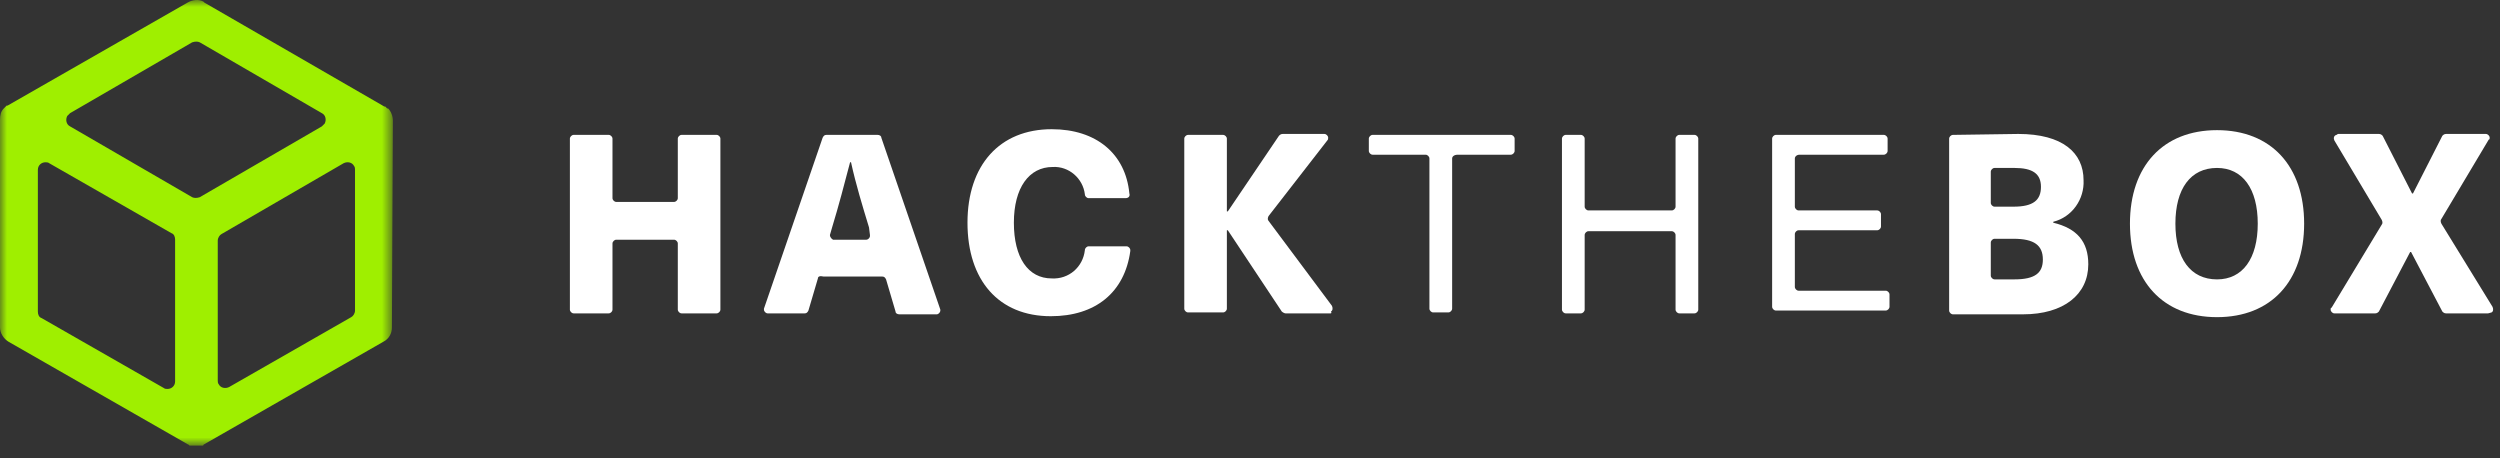
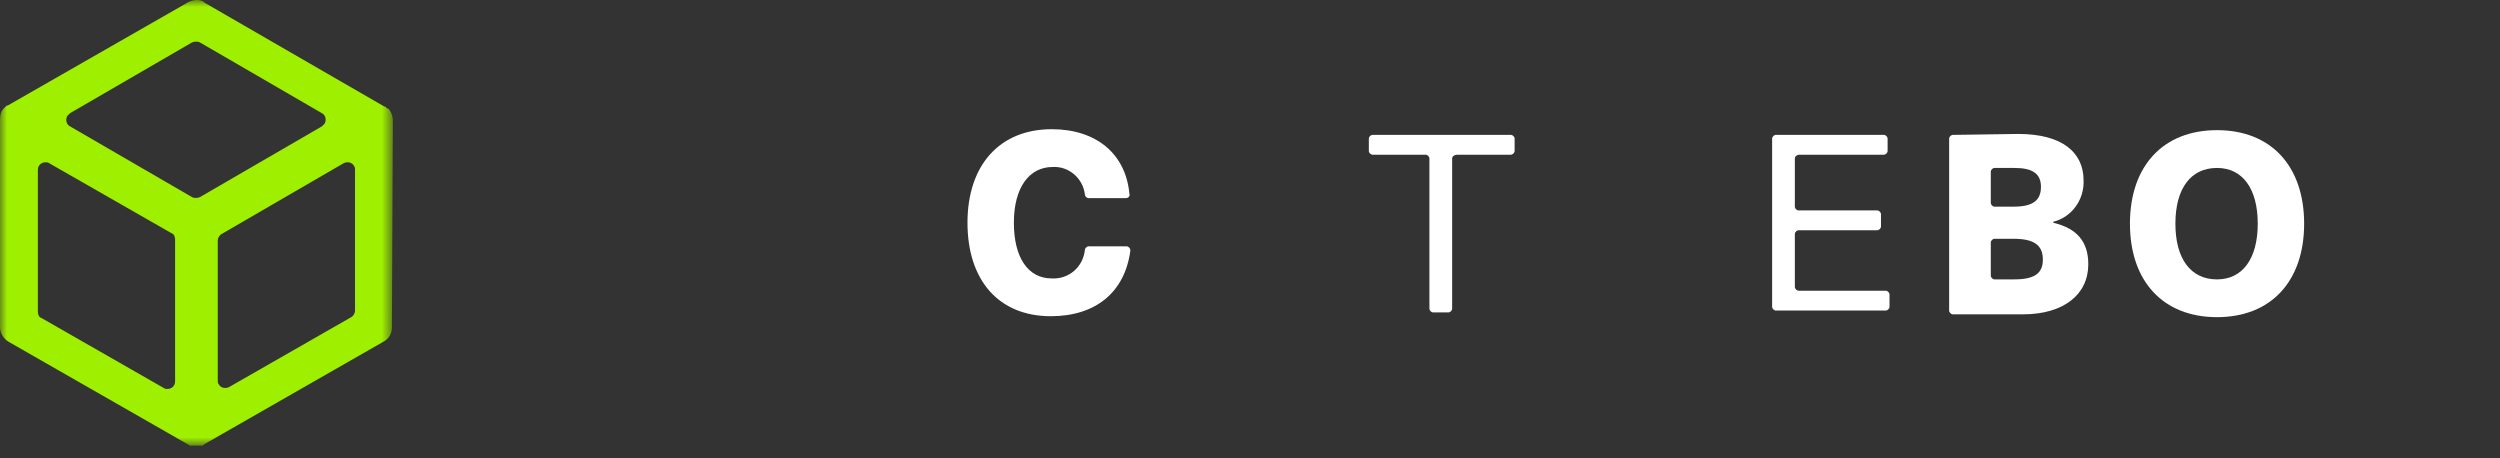
<svg xmlns="http://www.w3.org/2000/svg" width="180" height="33" viewBox="0 0 180 33" fill="none">
  <rect x="0" y="0" width="180" height="33" fill="#333333" stroke="none" />
  <g id="Group 24">
    <g id="Group 3">
      <mask id="mask0_14843_19683" style="mask-type:luminance" maskUnits="userSpaceOnUse" x="0" y="0" width="29" height="33">
        <path id="Clip 2" fill-rule="evenodd" clip-rule="evenodd" d="M0 0H28.285V32.083H0V0Z" fill="white" />
      </mask>
      <g mask="url(#mask0_14843_19683)">
        <path id="Fill 1" fill-rule="evenodd" clip-rule="evenodd" d="M25.561 22.359C25.561 22.563 25.425 22.767 25.288 22.835L16.496 27.867C16.223 28.003 15.883 27.935 15.746 27.663C15.678 27.595 15.678 27.459 15.678 27.391V17.327C15.678 17.123 15.815 16.919 15.951 16.851L24.743 11.751C25.016 11.615 25.357 11.683 25.493 11.955C25.561 12.023 25.561 12.159 25.561 12.227V22.359ZM12.608 27.46C12.608 27.8 12.336 28.004 12.063 28.004C11.995 28.004 11.859 28.004 11.791 27.936L2.998 22.904C2.794 22.836 2.726 22.632 2.726 22.428V12.228C2.726 11.888 2.998 11.684 3.271 11.684C3.339 11.684 3.475 11.684 3.544 11.752L12.336 16.784C12.54 16.852 12.608 17.056 12.608 17.26V27.46ZM5.044 8.148L13.837 3.048C14.041 2.979 14.246 2.979 14.382 3.048L23.174 8.148C23.447 8.283 23.515 8.623 23.379 8.895L23.174 9.099L14.382 14.199C14.178 14.268 13.973 14.268 13.837 14.199L5.044 9.099C4.772 8.963 4.704 8.623 4.84 8.351L5.044 8.148ZM28.286 8.691C28.286 8.351 28.149 8.011 27.945 7.808H27.877L27.808 7.739L27.74 7.671H27.672L14.722 0.191L14.654 0.123C14.313 -0.081 13.836 -0.012 13.495 0.191L0.545 7.603H0.477L0.409 7.671L0.341 7.739L0.273 7.808C0.068 8.011 0 8.283 0 8.623V8.691V23.584C0 23.991 0.273 24.399 0.613 24.604L13.563 32.015C13.563 32.015 13.632 32.015 13.632 32.084H13.7H13.768H13.836H13.904H13.972H14.245H14.313H14.381H14.45H14.518H14.586C14.586 32.084 14.654 32.084 14.654 32.015L27.604 24.604C28.013 24.399 28.218 23.991 28.218 23.584L28.286 8.691Z" fill="#9FEF00" />
      </g>
    </g>
-     <path id="Fill 4" fill-rule="evenodd" clip-rule="evenodd" d="M48.802 22.291V17.531C48.802 17.395 48.666 17.259 48.53 17.259H44.372C44.236 17.259 44.099 17.395 44.099 17.531V22.291C44.099 22.427 43.963 22.563 43.827 22.563H41.305C41.169 22.563 41.032 22.427 41.032 22.291V9.983C41.032 9.847 41.169 9.711 41.305 9.711H43.827C43.963 9.711 44.099 9.847 44.099 9.983V14.267C44.099 14.403 44.236 14.539 44.372 14.539H48.53C48.666 14.539 48.802 14.403 48.802 14.267V9.983C48.802 9.847 48.939 9.711 49.075 9.711H51.597C51.733 9.711 51.869 9.847 51.869 9.983V22.291C51.869 22.427 51.733 22.563 51.597 22.563H49.075C48.939 22.563 48.802 22.427 48.802 22.291Z" fill="white" />
-     <path id="Fill 6" fill-rule="evenodd" clip-rule="evenodd" d="M62.569 16.376C62.092 14.812 61.615 13.248 61.274 11.684H61.206C60.797 13.248 60.388 14.812 59.911 16.376L59.774 16.852C59.706 16.988 59.843 17.192 59.979 17.26H60.047H62.364C62.501 17.26 62.637 17.124 62.637 16.988V16.92L62.569 16.376ZM58.889 20.047L58.207 22.359C58.139 22.495 58.071 22.564 57.935 22.564H55.276C55.14 22.564 55.004 22.427 55.004 22.291V22.224L59.23 9.915C59.298 9.779 59.366 9.711 59.502 9.711H63.183C63.319 9.711 63.456 9.779 63.456 9.915L67.681 22.224C67.749 22.359 67.681 22.564 67.477 22.631H67.409H64.751C64.614 22.631 64.478 22.564 64.478 22.427L63.796 20.115C63.728 19.979 63.66 19.911 63.524 19.911H59.298C59.025 19.844 58.889 19.911 58.889 20.047Z" fill="white" />
    <path id="Fill 8" fill-rule="evenodd" clip-rule="evenodd" d="M81.042 14.267H78.383C78.247 14.267 78.111 14.131 78.111 13.995C77.975 12.839 76.952 11.955 75.793 12.023C74.09 12.023 72.999 13.519 72.999 16.035C72.999 18.551 74.021 20.047 75.725 20.047C76.952 20.115 77.975 19.231 78.111 18.007C78.111 17.871 78.247 17.735 78.383 17.735H81.11C81.246 17.735 81.382 17.871 81.382 18.007V18.075C80.973 21.067 78.861 22.767 75.657 22.767C71.908 22.767 69.659 20.183 69.659 16.035C69.659 11.887 71.977 9.303 75.725 9.303C78.929 9.303 81.042 11.071 81.314 13.927C81.382 14.131 81.246 14.267 81.042 14.267Z" fill="white" />
-     <path id="Fill 10" fill-rule="evenodd" clip-rule="evenodd" d="M95.764 22.564H92.561C92.492 22.564 92.356 22.495 92.287 22.428L88.403 16.579H88.335V22.224C88.335 22.359 88.198 22.495 88.062 22.495H85.54C85.404 22.495 85.268 22.359 85.268 22.224V9.984C85.268 9.848 85.404 9.712 85.54 9.712H88.062C88.198 9.712 88.335 9.848 88.335 9.984V15.22H88.403L92.083 9.78C92.151 9.712 92.22 9.644 92.356 9.644H95.354C95.491 9.644 95.628 9.78 95.628 9.915C95.628 9.984 95.628 10.052 95.559 10.12L91.334 15.56C91.265 15.695 91.265 15.832 91.334 15.9L95.9 22.019C95.968 22.155 95.968 22.359 95.832 22.428C95.9 22.564 95.832 22.564 95.764 22.564Z" fill="white" />
    <path id="Fill 12" fill-rule="evenodd" clip-rule="evenodd" d="M104.554 11.411V22.223C104.554 22.359 104.417 22.495 104.282 22.495H103.19C103.054 22.495 102.918 22.359 102.918 22.223V11.411C102.918 11.275 102.781 11.139 102.645 11.139H98.829C98.692 11.139 98.556 11.003 98.556 10.867V9.983C98.556 9.847 98.692 9.711 98.829 9.711H108.779C108.916 9.711 109.053 9.847 109.053 9.983V10.867C109.053 11.003 108.916 11.139 108.779 11.139H104.963C104.69 11.139 104.554 11.275 104.554 11.411Z" fill="white" />
-     <path id="Fill 14" fill-rule="evenodd" clip-rule="evenodd" d="M120.64 22.291V16.919C120.64 16.783 120.504 16.647 120.367 16.647H114.369C114.233 16.647 114.096 16.783 114.096 16.919V22.291C114.096 22.427 113.96 22.563 113.824 22.563H112.733C112.597 22.563 112.461 22.427 112.461 22.291V9.983C112.461 9.847 112.597 9.711 112.733 9.711H113.824C113.96 9.711 114.096 9.847 114.096 9.983V14.879C114.096 15.015 114.233 15.151 114.369 15.151H120.367C120.504 15.151 120.64 15.015 120.64 14.879V9.983C120.64 9.847 120.776 9.711 120.912 9.711H122.003C122.139 9.711 122.275 9.847 122.275 9.983V22.291C122.275 22.427 122.139 22.563 122.003 22.563H120.912C120.776 22.563 120.64 22.427 120.64 22.291Z" fill="white" />
    <path id="Fill 16" fill-rule="evenodd" clip-rule="evenodd" d="M129.229 11.411V14.879C129.229 15.015 129.365 15.151 129.501 15.151H135.158C135.295 15.151 135.431 15.287 135.431 15.423V16.307C135.431 16.443 135.295 16.579 135.158 16.579H129.501C129.365 16.579 129.229 16.715 129.229 16.851V20.659C129.229 20.795 129.365 20.931 129.501 20.931H135.772C135.908 20.931 136.044 21.067 136.044 21.203V22.087C136.044 22.223 135.908 22.359 135.772 22.359H127.865C127.729 22.359 127.593 22.223 127.593 22.087V9.983C127.593 9.847 127.729 9.711 127.865 9.711H135.635C135.772 9.711 135.908 9.847 135.908 9.983V10.867C135.908 11.003 135.772 11.139 135.635 11.139H129.569C129.365 11.139 129.229 11.275 129.229 11.411Z" fill="white" />
    <path id="Fill 18" fill-rule="evenodd" clip-rule="evenodd" d="M143.337 19.844C143.337 19.979 143.473 20.115 143.609 20.115H145.041C146.54 20.115 147.086 19.639 147.086 18.688C147.086 17.668 146.472 17.192 144.972 17.192H143.609C143.473 17.192 143.337 17.328 143.337 17.464V19.844ZM143.337 14.608C143.337 14.744 143.473 14.88 143.609 14.88H144.972C146.404 14.88 146.949 14.404 146.949 13.452C146.949 12.5 146.335 12.092 145.041 12.092H143.609C143.473 12.092 143.337 12.228 143.337 12.364V14.608ZM145.313 9.644C148.517 9.644 150.016 11.004 150.016 12.975C150.084 14.335 149.198 15.628 147.835 15.968V16.035C149.539 16.444 150.357 17.395 150.357 19.028C150.357 21.204 148.585 22.632 145.654 22.632H140.611C140.474 22.632 140.338 22.495 140.338 22.359V9.984C140.338 9.848 140.474 9.712 140.611 9.712L145.313 9.644Z" fill="white" />
    <path id="Fill 20" fill-rule="evenodd" clip-rule="evenodd" d="M156.629 16.104C156.629 18.62 157.719 20.116 159.627 20.116C161.468 20.116 162.558 18.62 162.558 16.104C162.558 13.588 161.468 12.092 159.627 12.092C157.719 12.092 156.629 13.588 156.629 16.104ZM165.898 16.103C165.898 20.251 163.512 22.835 159.626 22.835C155.742 22.835 153.356 20.251 153.356 16.103C153.356 11.955 155.742 9.371 159.626 9.371C163.512 9.371 165.898 11.955 165.898 16.103Z" fill="white" />
-     <path id="Fill 22" fill-rule="evenodd" clip-rule="evenodd" d="M179.12 22.564H176.121C175.984 22.564 175.916 22.495 175.848 22.428L173.598 18.144H173.531L171.281 22.428C171.213 22.495 171.145 22.564 171.009 22.564H168.078C167.942 22.564 167.805 22.428 167.805 22.292C167.805 22.224 167.805 22.155 167.874 22.155L171.486 16.172C171.553 16.104 171.553 15.968 171.486 15.832L168.078 10.12C168.01 9.984 168.01 9.78 168.214 9.712C168.282 9.712 168.282 9.644 168.351 9.644H171.281C171.418 9.644 171.486 9.712 171.553 9.78L173.667 13.928H173.735L175.848 9.78C175.916 9.712 175.984 9.644 176.121 9.644H178.983C179.12 9.644 179.256 9.78 179.256 9.915C179.256 9.984 179.256 10.052 179.188 10.052L175.78 15.764C175.712 15.832 175.712 15.968 175.78 16.104L179.46 22.088C179.529 22.224 179.529 22.428 179.392 22.495C179.188 22.564 179.12 22.564 179.12 22.564Z" fill="white" />
  </g>
</svg>